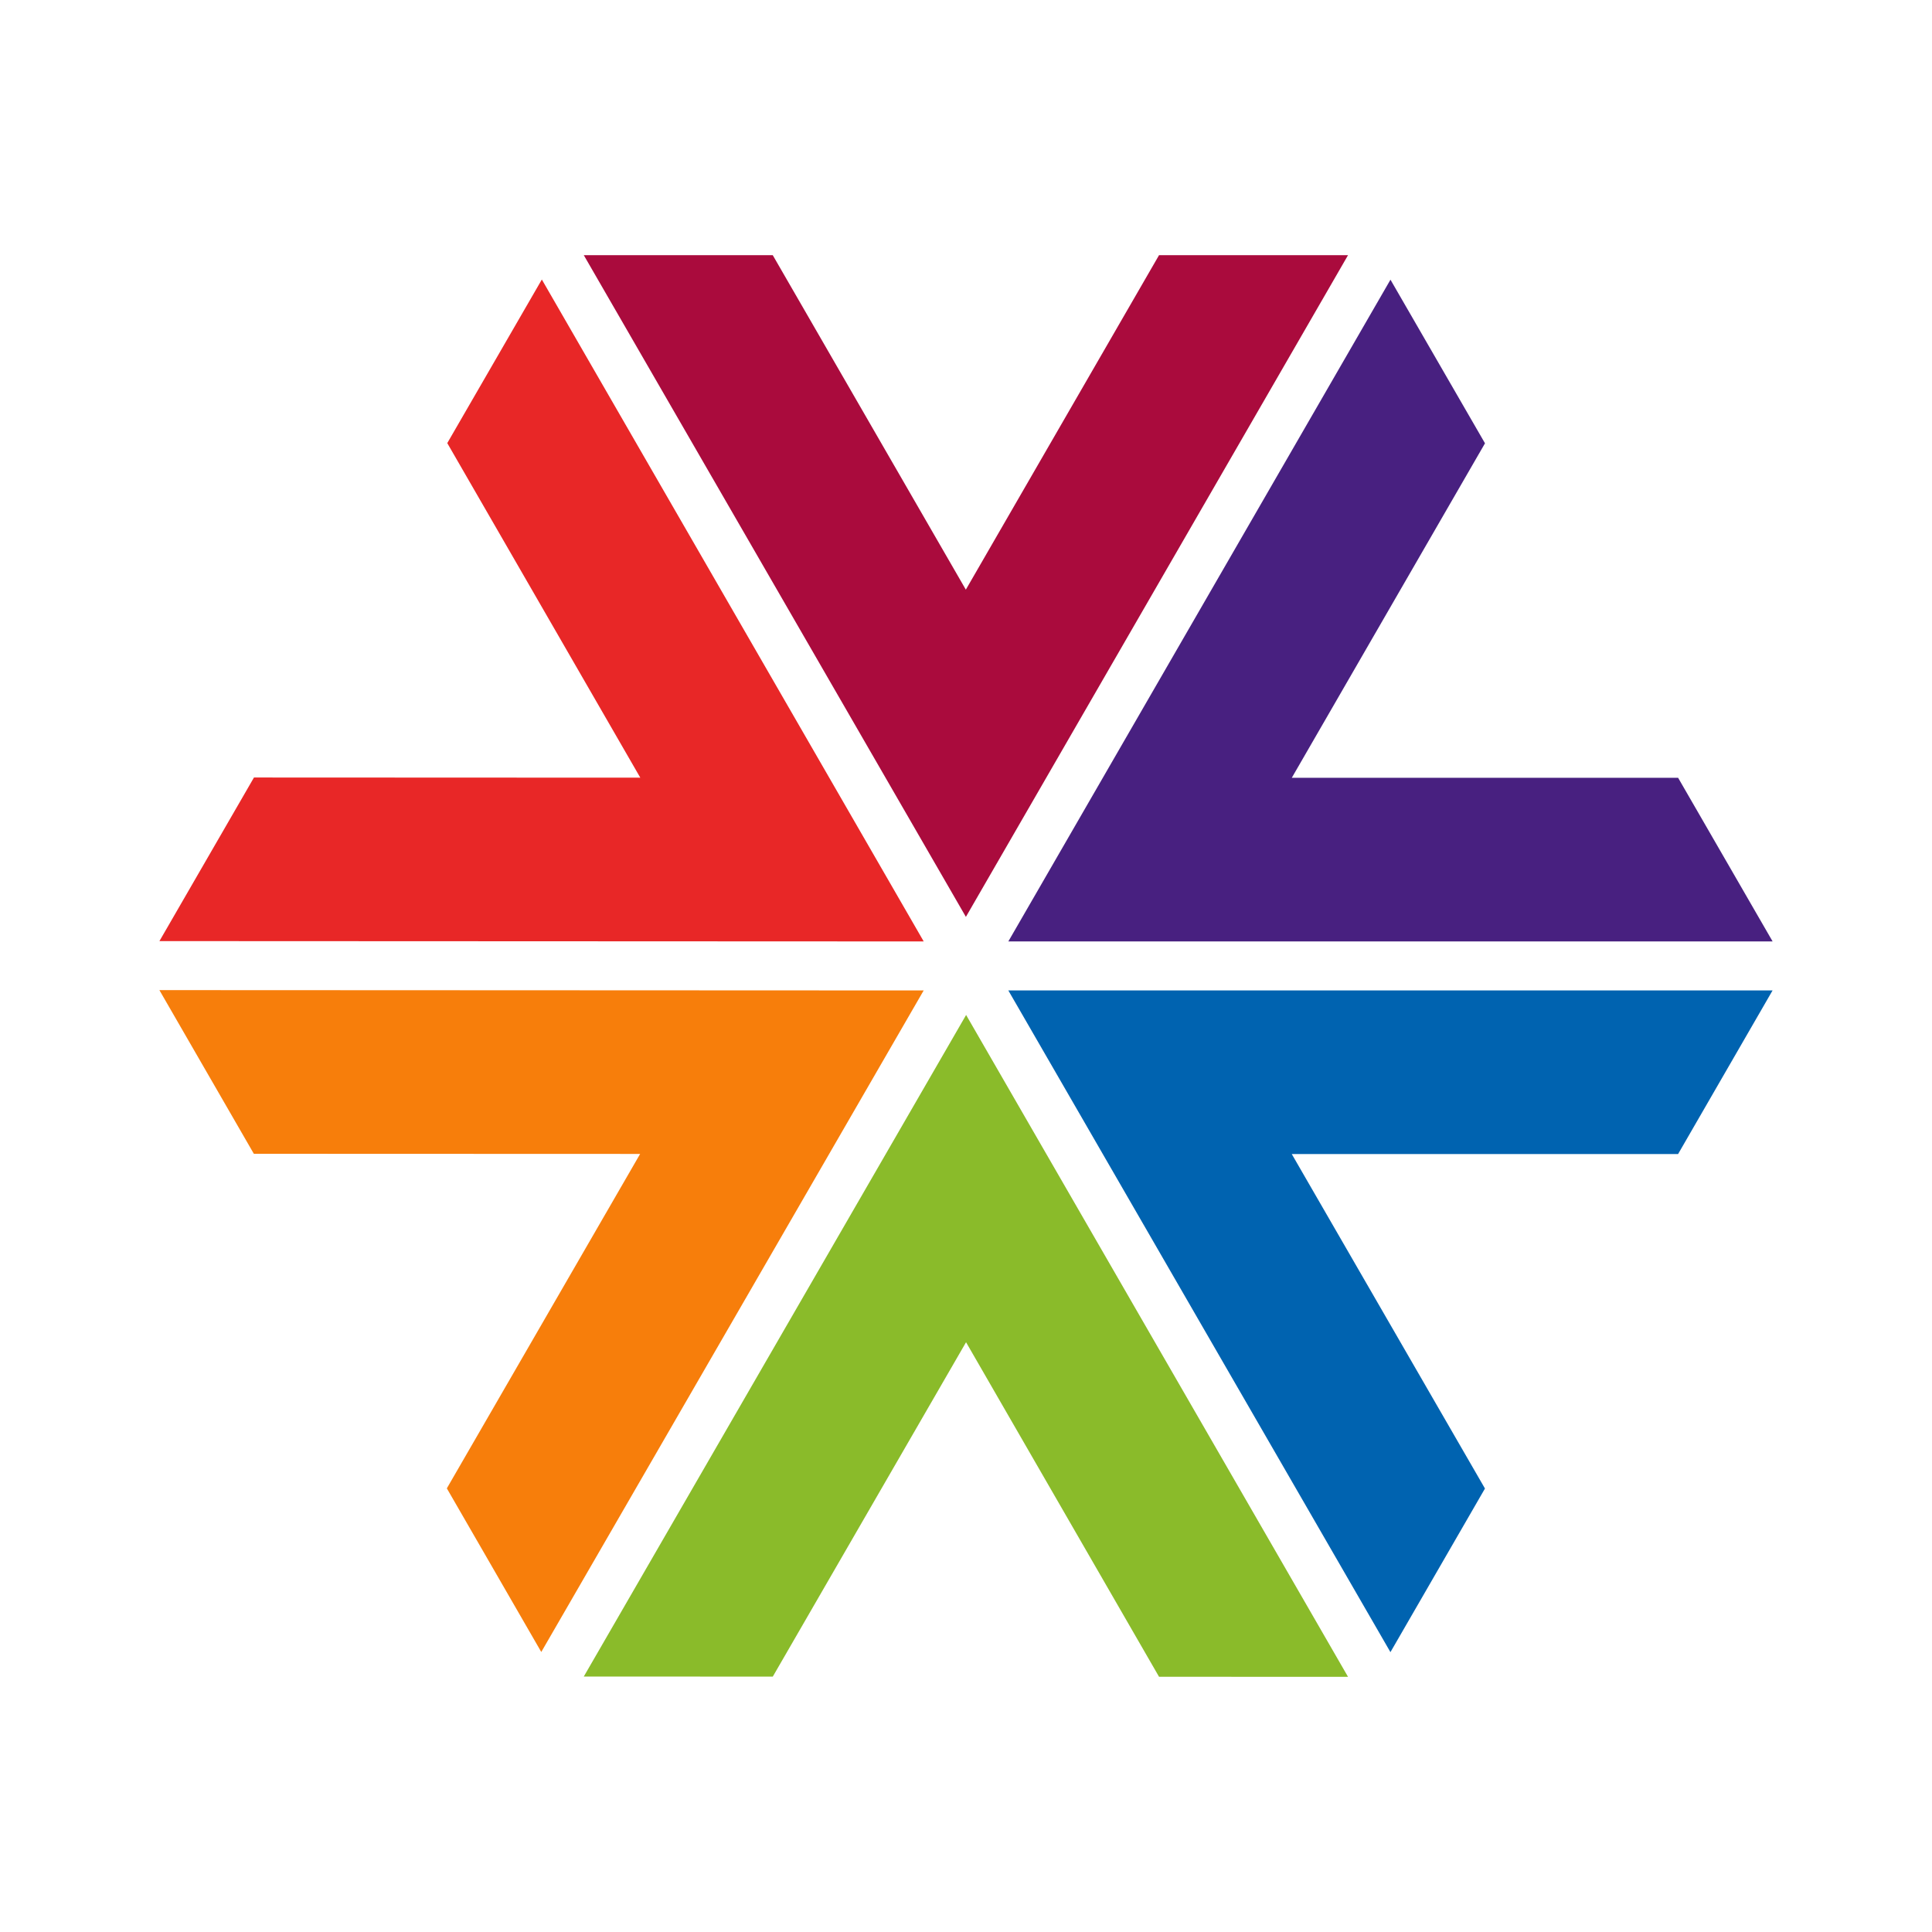
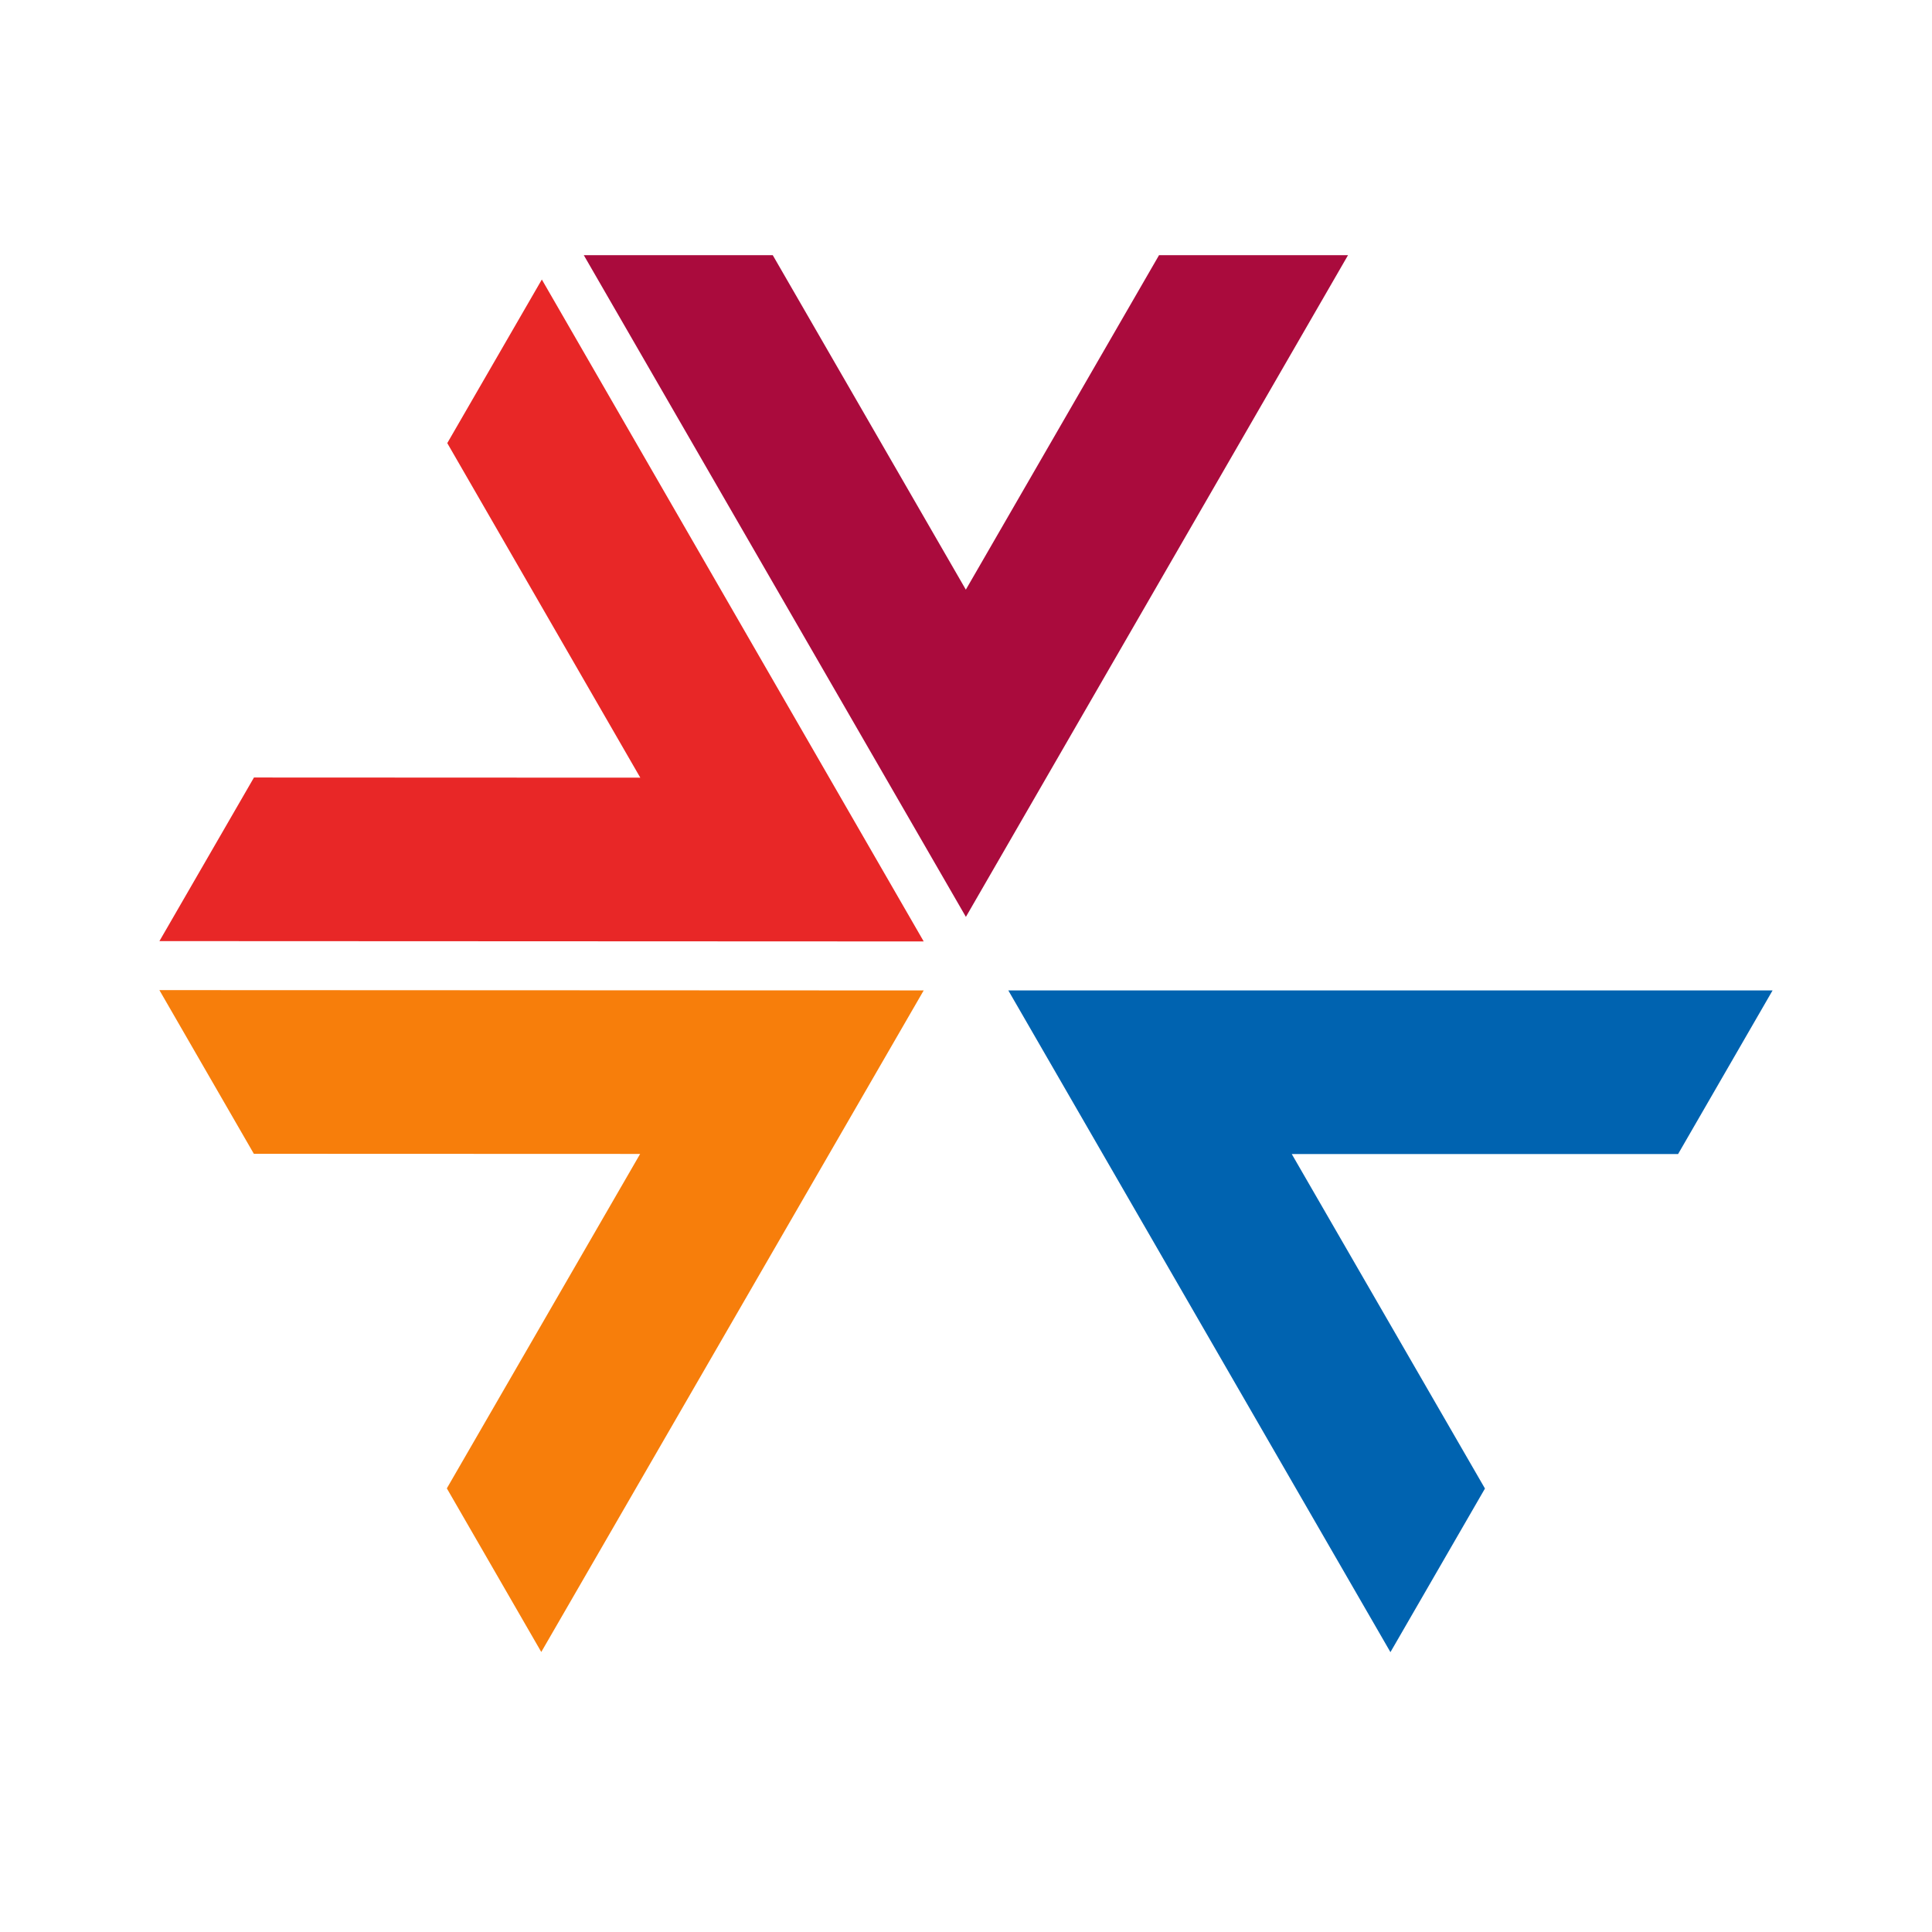
<svg xmlns="http://www.w3.org/2000/svg" width="200" height="200" viewBox="0 0 200 200">
  <rect x="0" y="0" width="200" height="200" fill="#808080" stroke="none" />
  <defs>
    <clipPath id="clip-app-icon">
      <rect width="200" height="200" />
    </clipPath>
  </defs>
  <g id="app-icon" clip-path="url(#clip-app-icon)">
    <rect width="200" height="200" fill="#fff" />
    <g id="DHU_Icon" data-name="DHU Icon" transform="translate(16.5 26.415)">
      <path id="Path_70" data-name="Path 70" d="M91.8,18.338l39.556,68.5,39.559-68.5H151.35l-20,34.626L111.362,18.338Z" transform="translate(-47.867 -18.338)" fill="#aa0b3d" />
-       <path id="Path_71" data-name="Path 71" d="M155.505,90.522h79.118l-9.782-16.94H184.849l20-34.627-9.785-16.937Z" transform="translate(-67.623 -19.48)" fill="#482080" />
      <path id="Path_72" data-name="Path 72" d="M155.505,128.69l39.556,68.5,9.785-16.938-20-34.625h39.992l9.782-16.938Z" transform="translate(-67.623 -52.575)" fill="#0063b0" />
      <path id="Path_73" data-name="Path 73" d="M28.127,90.48l79.118.034L67.714,21.993,57.925,38.928,77.906,73.561l-39.992-.017Z" transform="translate(-28.123 -19.472)" fill="#e82727" />
      <path id="Path_74" data-name="Path 74" d="M57.879,180.218l9.776,16.939,39.587-68.483-79.12-.034L37.9,145.584l39.988.014Z" transform="translate(-28.122 -52.559)" fill="#f77e0b" />
-       <path id="Path_75" data-name="Path 75" d="M151.35,200.88l19.565.006L131.379,132.37,91.8,200.856l19.565.008,20.007-34.616Z" transform="translate(-47.867 -53.716)" fill="#8abb2a" />
    </g>
  </g>
</svg>